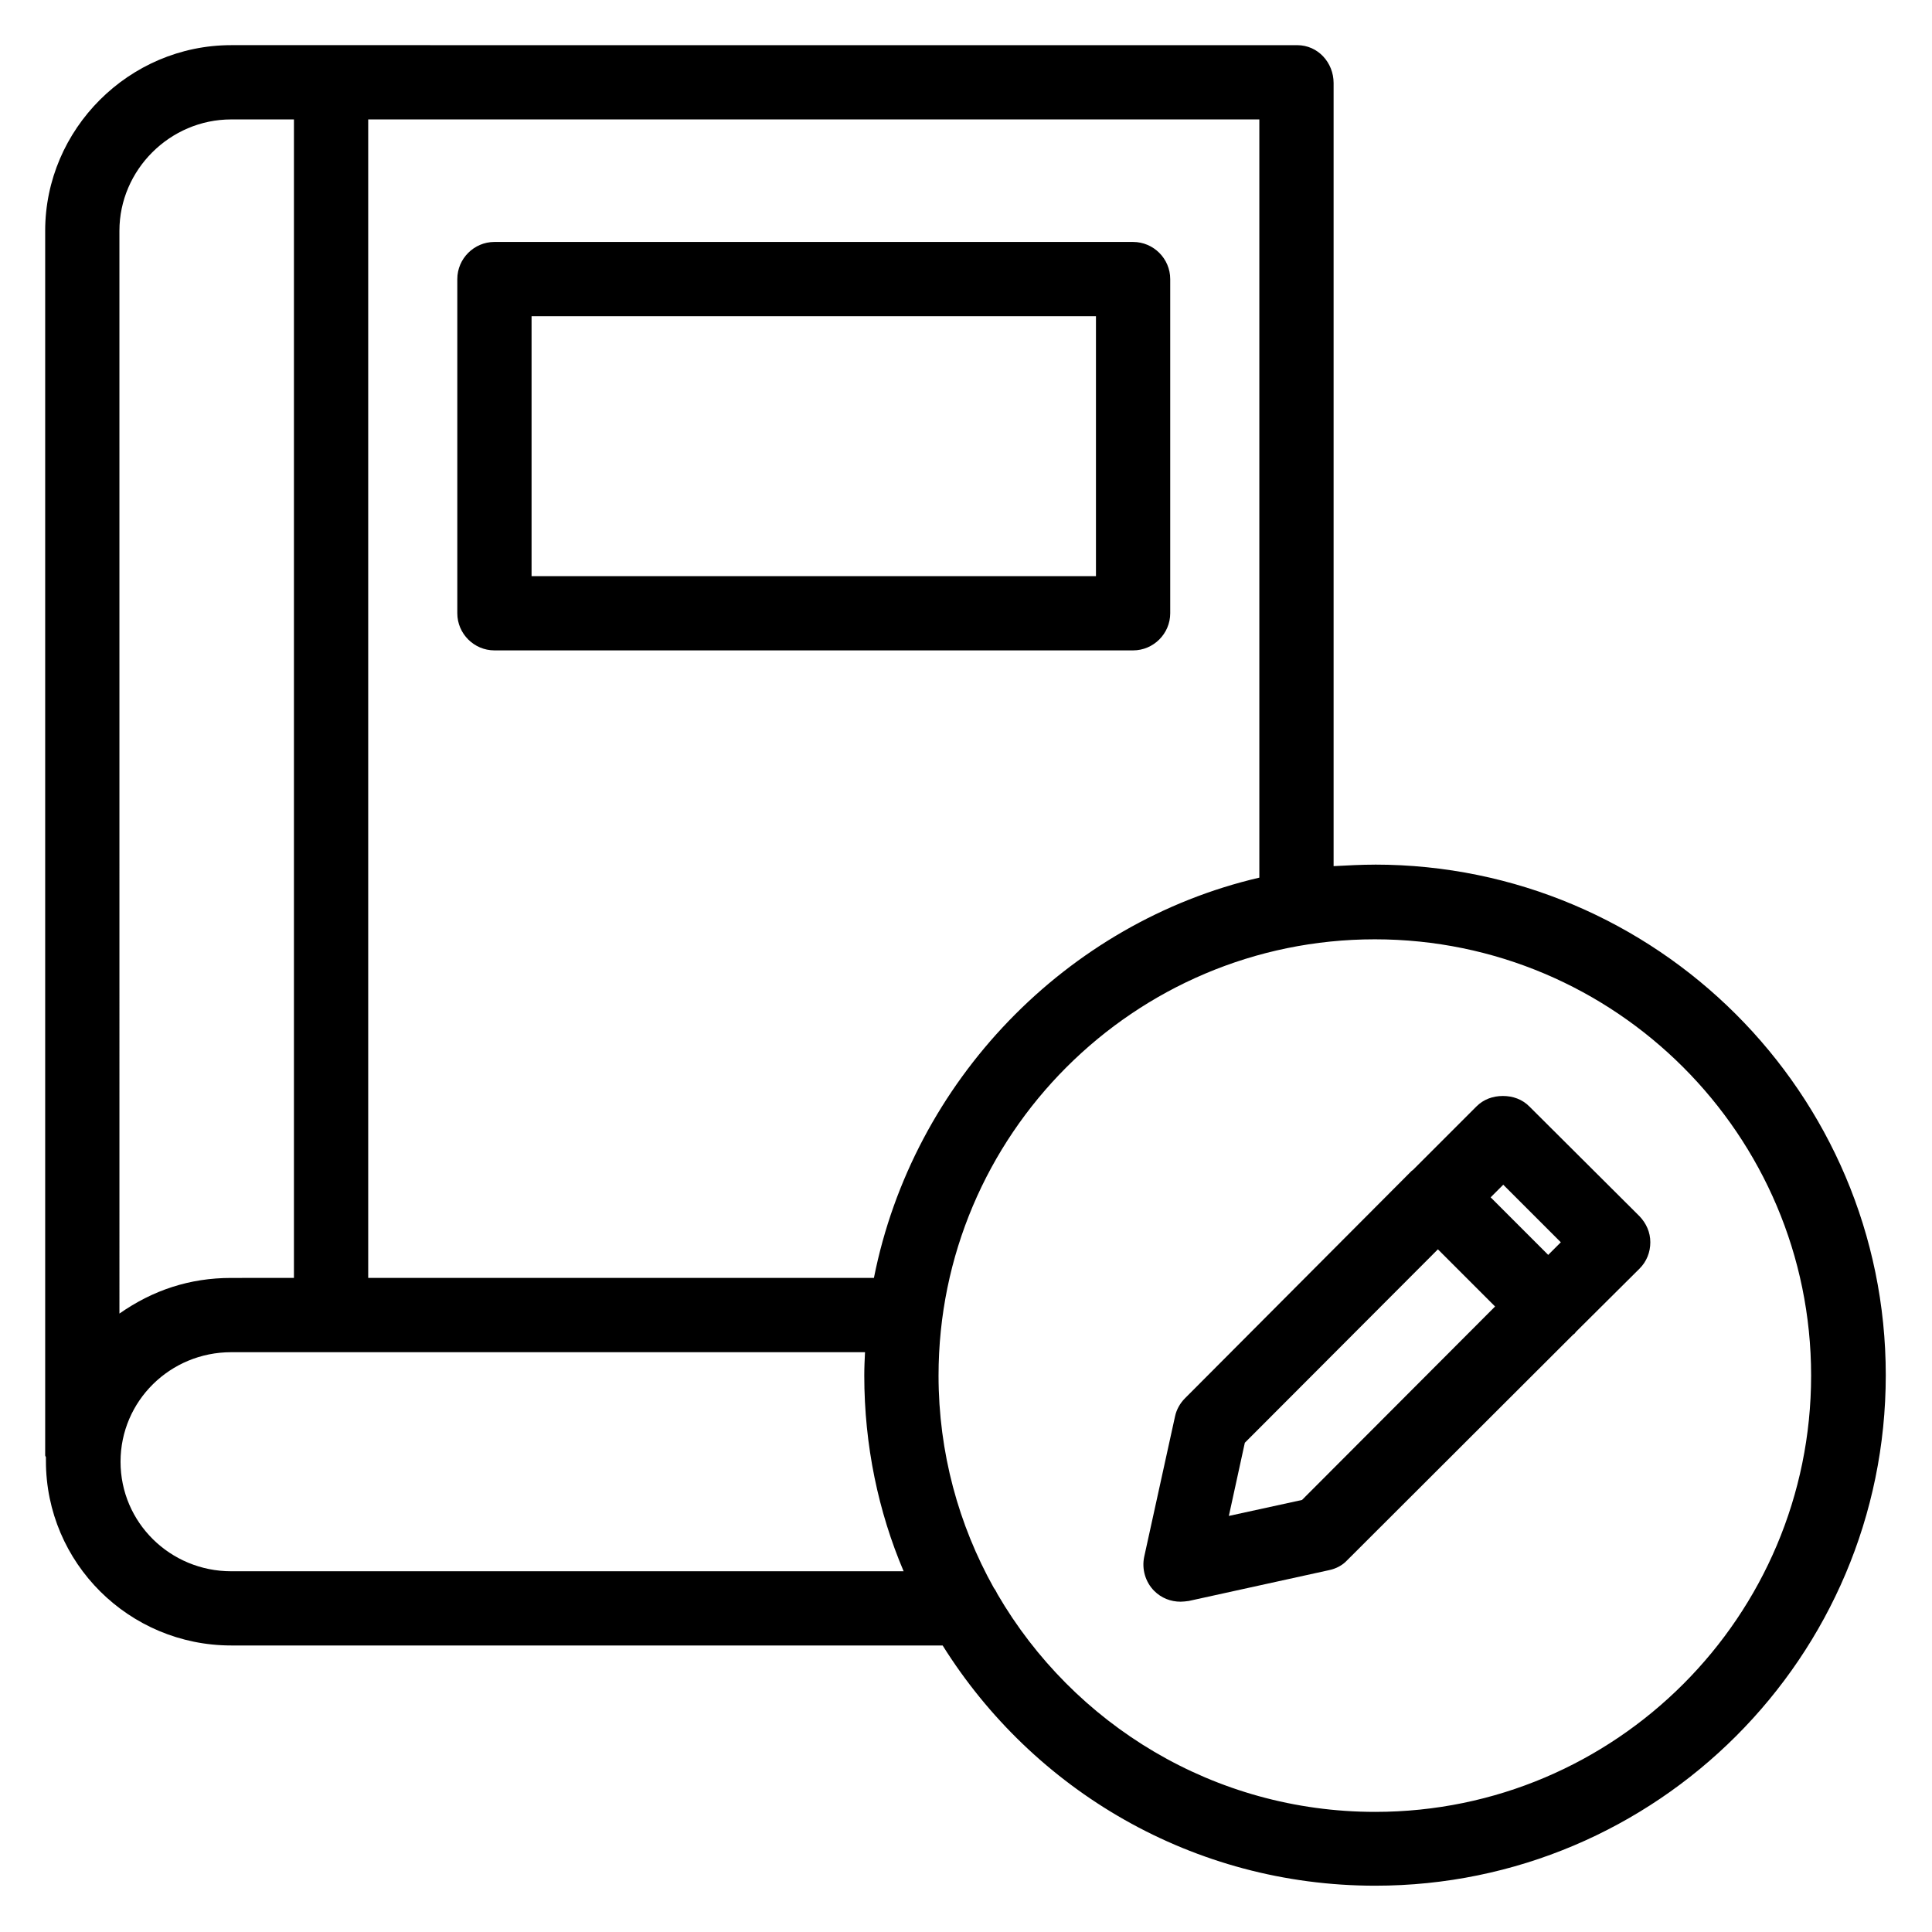
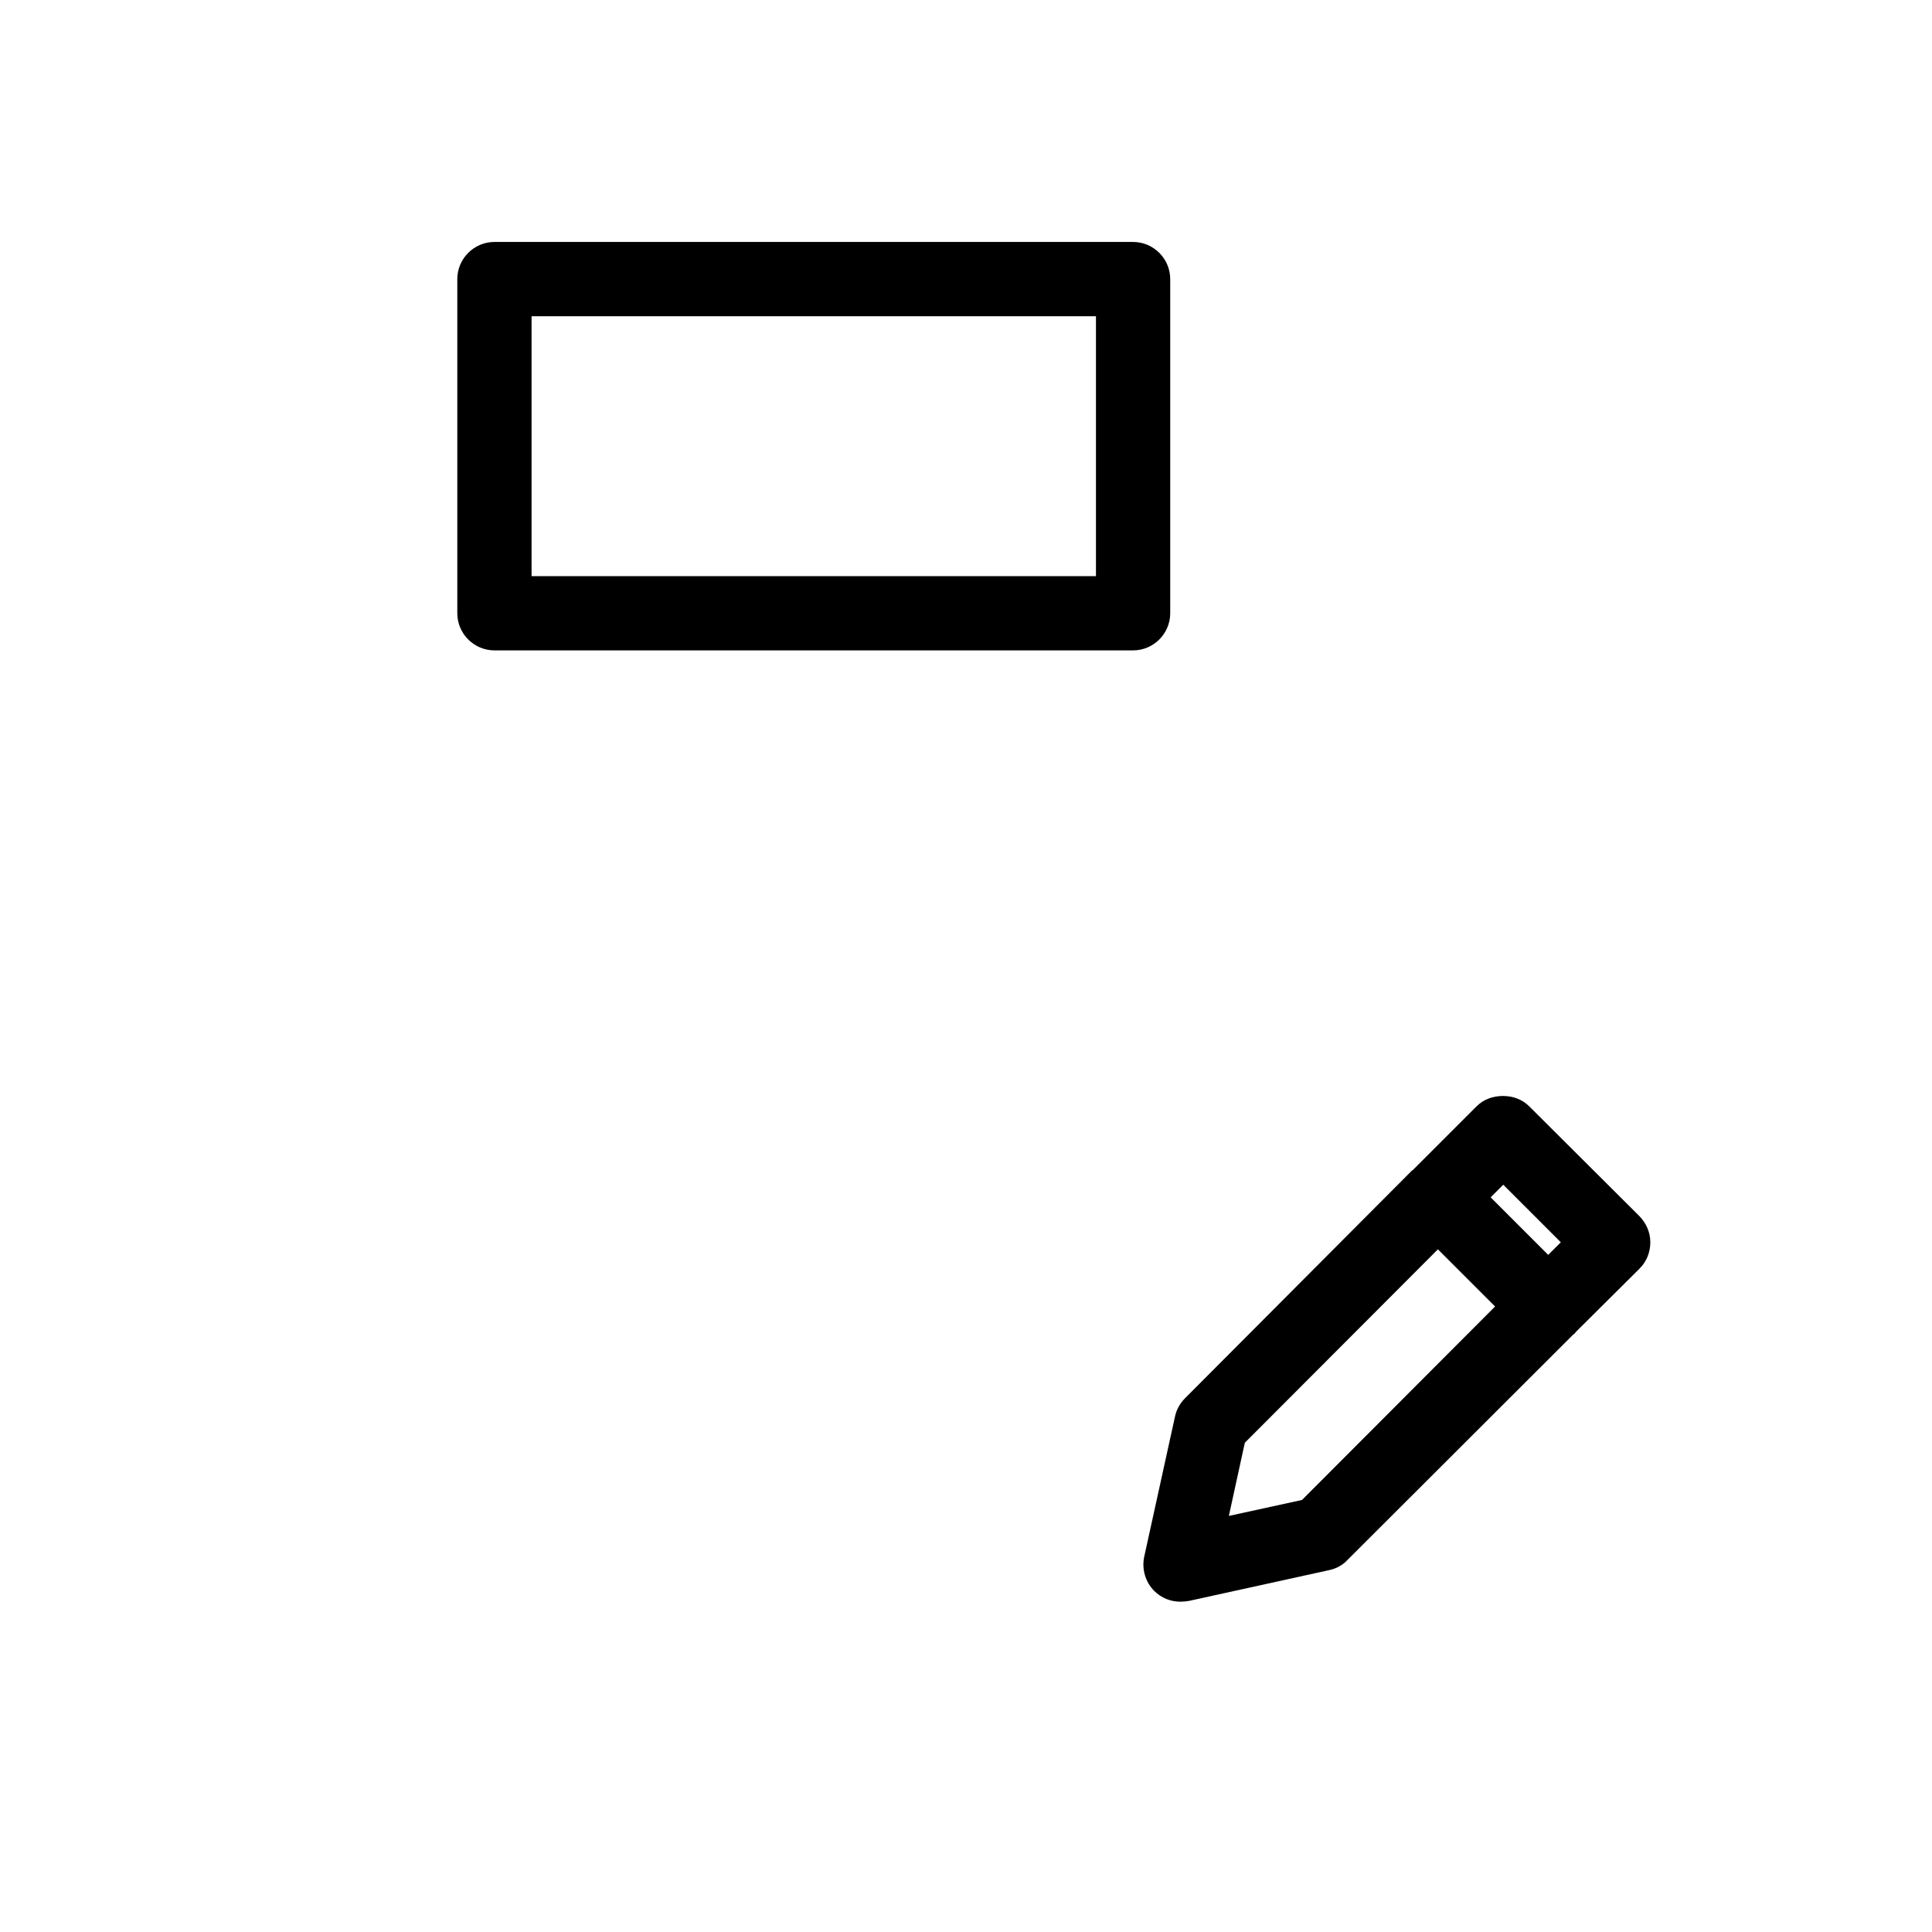
<svg xmlns="http://www.w3.org/2000/svg" fill="#000000" width="800px" height="800px" version="1.1" viewBox="144 144 512 512">
  <g>
    <path d="m454.12 217.96c0-5.41-4.43-9.84-9.84-9.84h-169.25c-5.41 0-9.84 4.43-9.84 9.84v88.559c0 5.41 4.43 9.84 9.84 9.84h169.25c5.41 0 9.84-4.43 9.84-9.84zm-169.25 9.84h149.57v68.879l-149.57 0.004z" />
-     <path d="m508.34 373.14c-3.641 0-6.988 0.195-10.922 0.395v-207.53c0-5.41-4.133-10.035-9.645-10.035l-282.5-0.004c-27.062 0-49.301 22.238-49.301 49.199v324.52c0 0.195 0.195 0.395 0.195 0.492v0.984c0 27.059 22.043 48.906 49.102 48.906h188.54c24.008 38.375 66.422 63.664 114.64 63.664 74.586 0 135.3-60.613 135.3-135.3 0-74.684-60.809-135.3-135.4-135.3zm-30.602 3.441c-51.168 11.906-91.809 53.926-102.14 106.08h-134.02v-307.01h236.16zm-272.47-200.93h16.629v307.01l-16.629 0.004c-11.02 0-20.762 3.246-29.617 9.445l-0.004-286.94c0-16.137 13.383-29.52 29.621-29.52zm0 384.75c-16.137 0-29.324-12.891-29.324-29.027s13.184-29.027 29.324-29.027h167.97c-0.098 1.969-0.195 4.035-0.195 6.199 0 18.5 3.738 36.113 10.43 51.855zm303.17 63.766c-42.707 0-80-23.223-100.07-57.664-0.297-0.59-0.59-1.18-0.984-1.672-9.348-16.727-14.66-35.918-14.66-56.285 0-63.762 51.855-115.62 115.62-115.62 63.762 0 115.62 51.855 115.62 115.62-0.004 63.762-51.762 115.62-115.52 115.62z" />
    <path d="m549.27 437.2c-1.871-1.871-4.328-2.754-6.988-2.754-2.656 0-5.117 0.887-6.988 2.754l-16.828 16.828c-0.098 0.098-0.297 0.195-0.395 0.297-0.098 0.098-0.195 0.195-0.395 0.395l-59.625 59.82c-1.277 1.277-2.262 2.953-2.656 4.82l-8.168 37.195c-0.688 3.246 0.297 6.691 2.656 9.055 1.871 1.871 4.328 2.856 6.988 2.856 0.688 0 1.379-0.098 2.164-0.195l37.195-8.168c1.871-0.395 3.543-1.277 4.82-2.656l59.828-59.73c0.098-0.098 0.297-0.195 0.395-0.297 0.098-0.098 0.195-0.195 0.297-0.395l16.926-16.828c1.871-1.871 2.856-4.328 2.856-6.988 0-2.656-1.082-5.019-2.856-6.887zm-6.891 20.762 15.254 15.254-3.344 3.344-15.254-15.254zm-53.332 83.543-19.387 4.231 4.231-19.387 51.168-51.266 15.152 15.152z" />
  </g>
</svg>